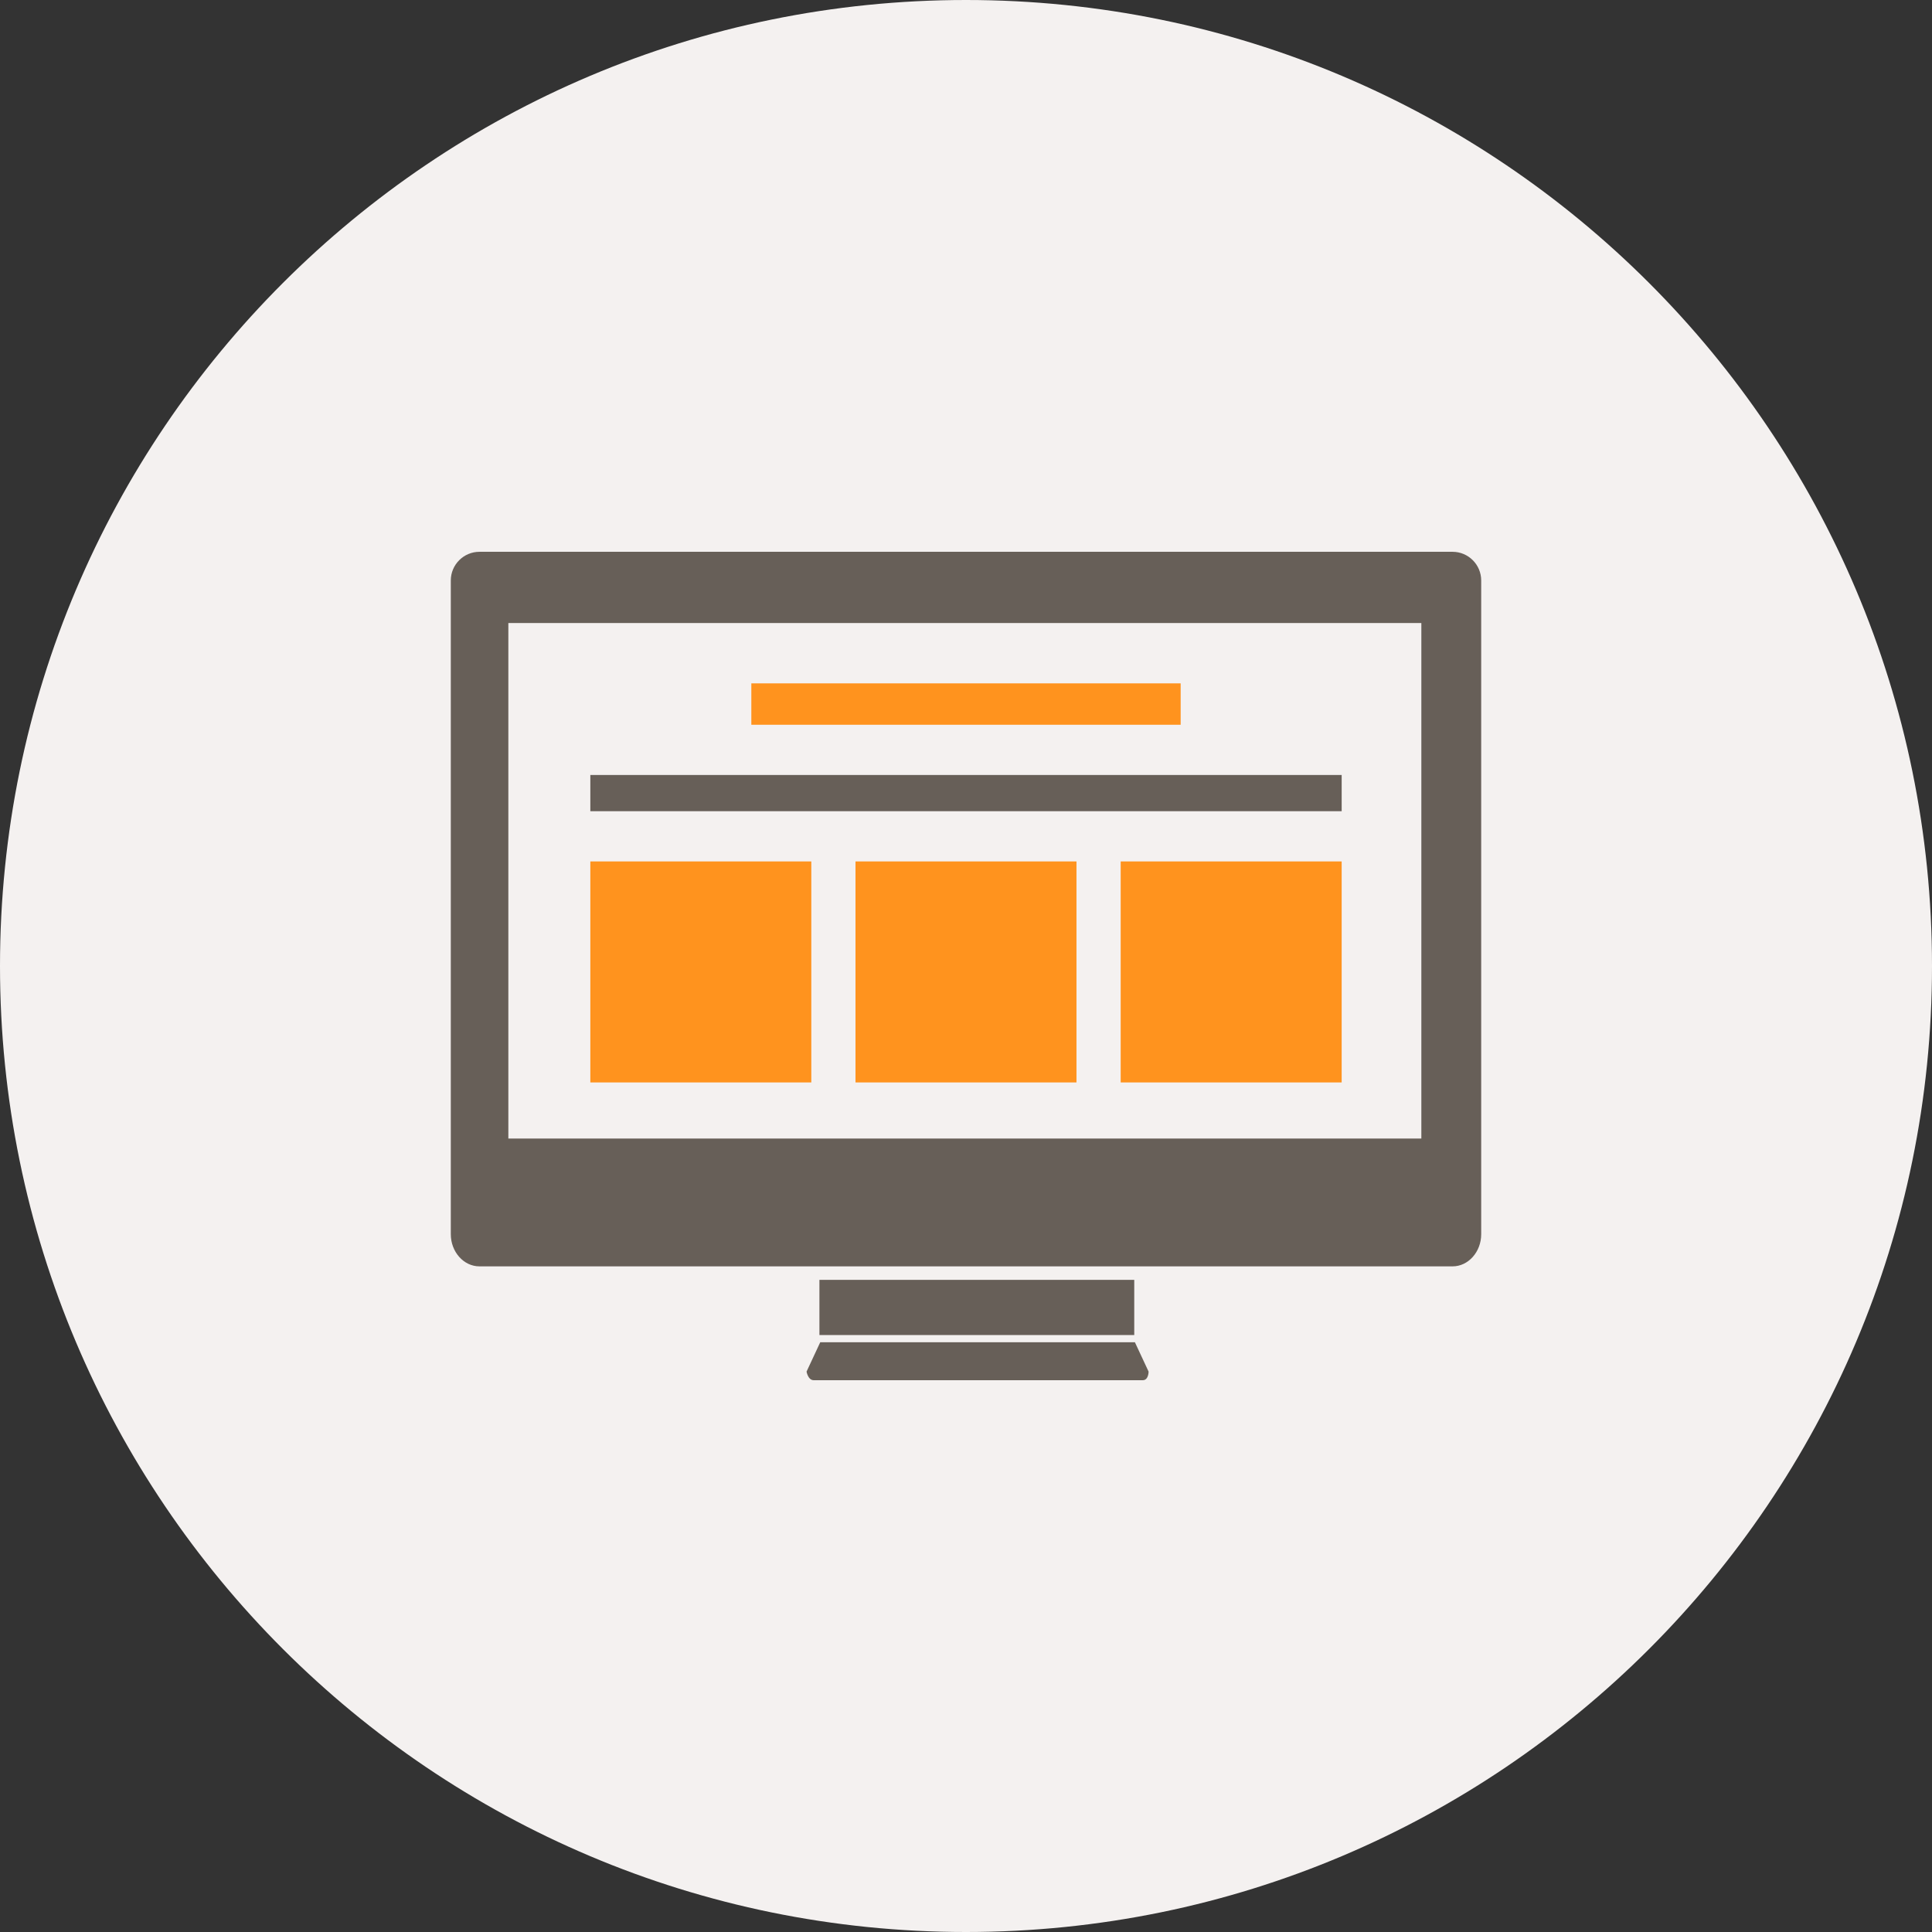
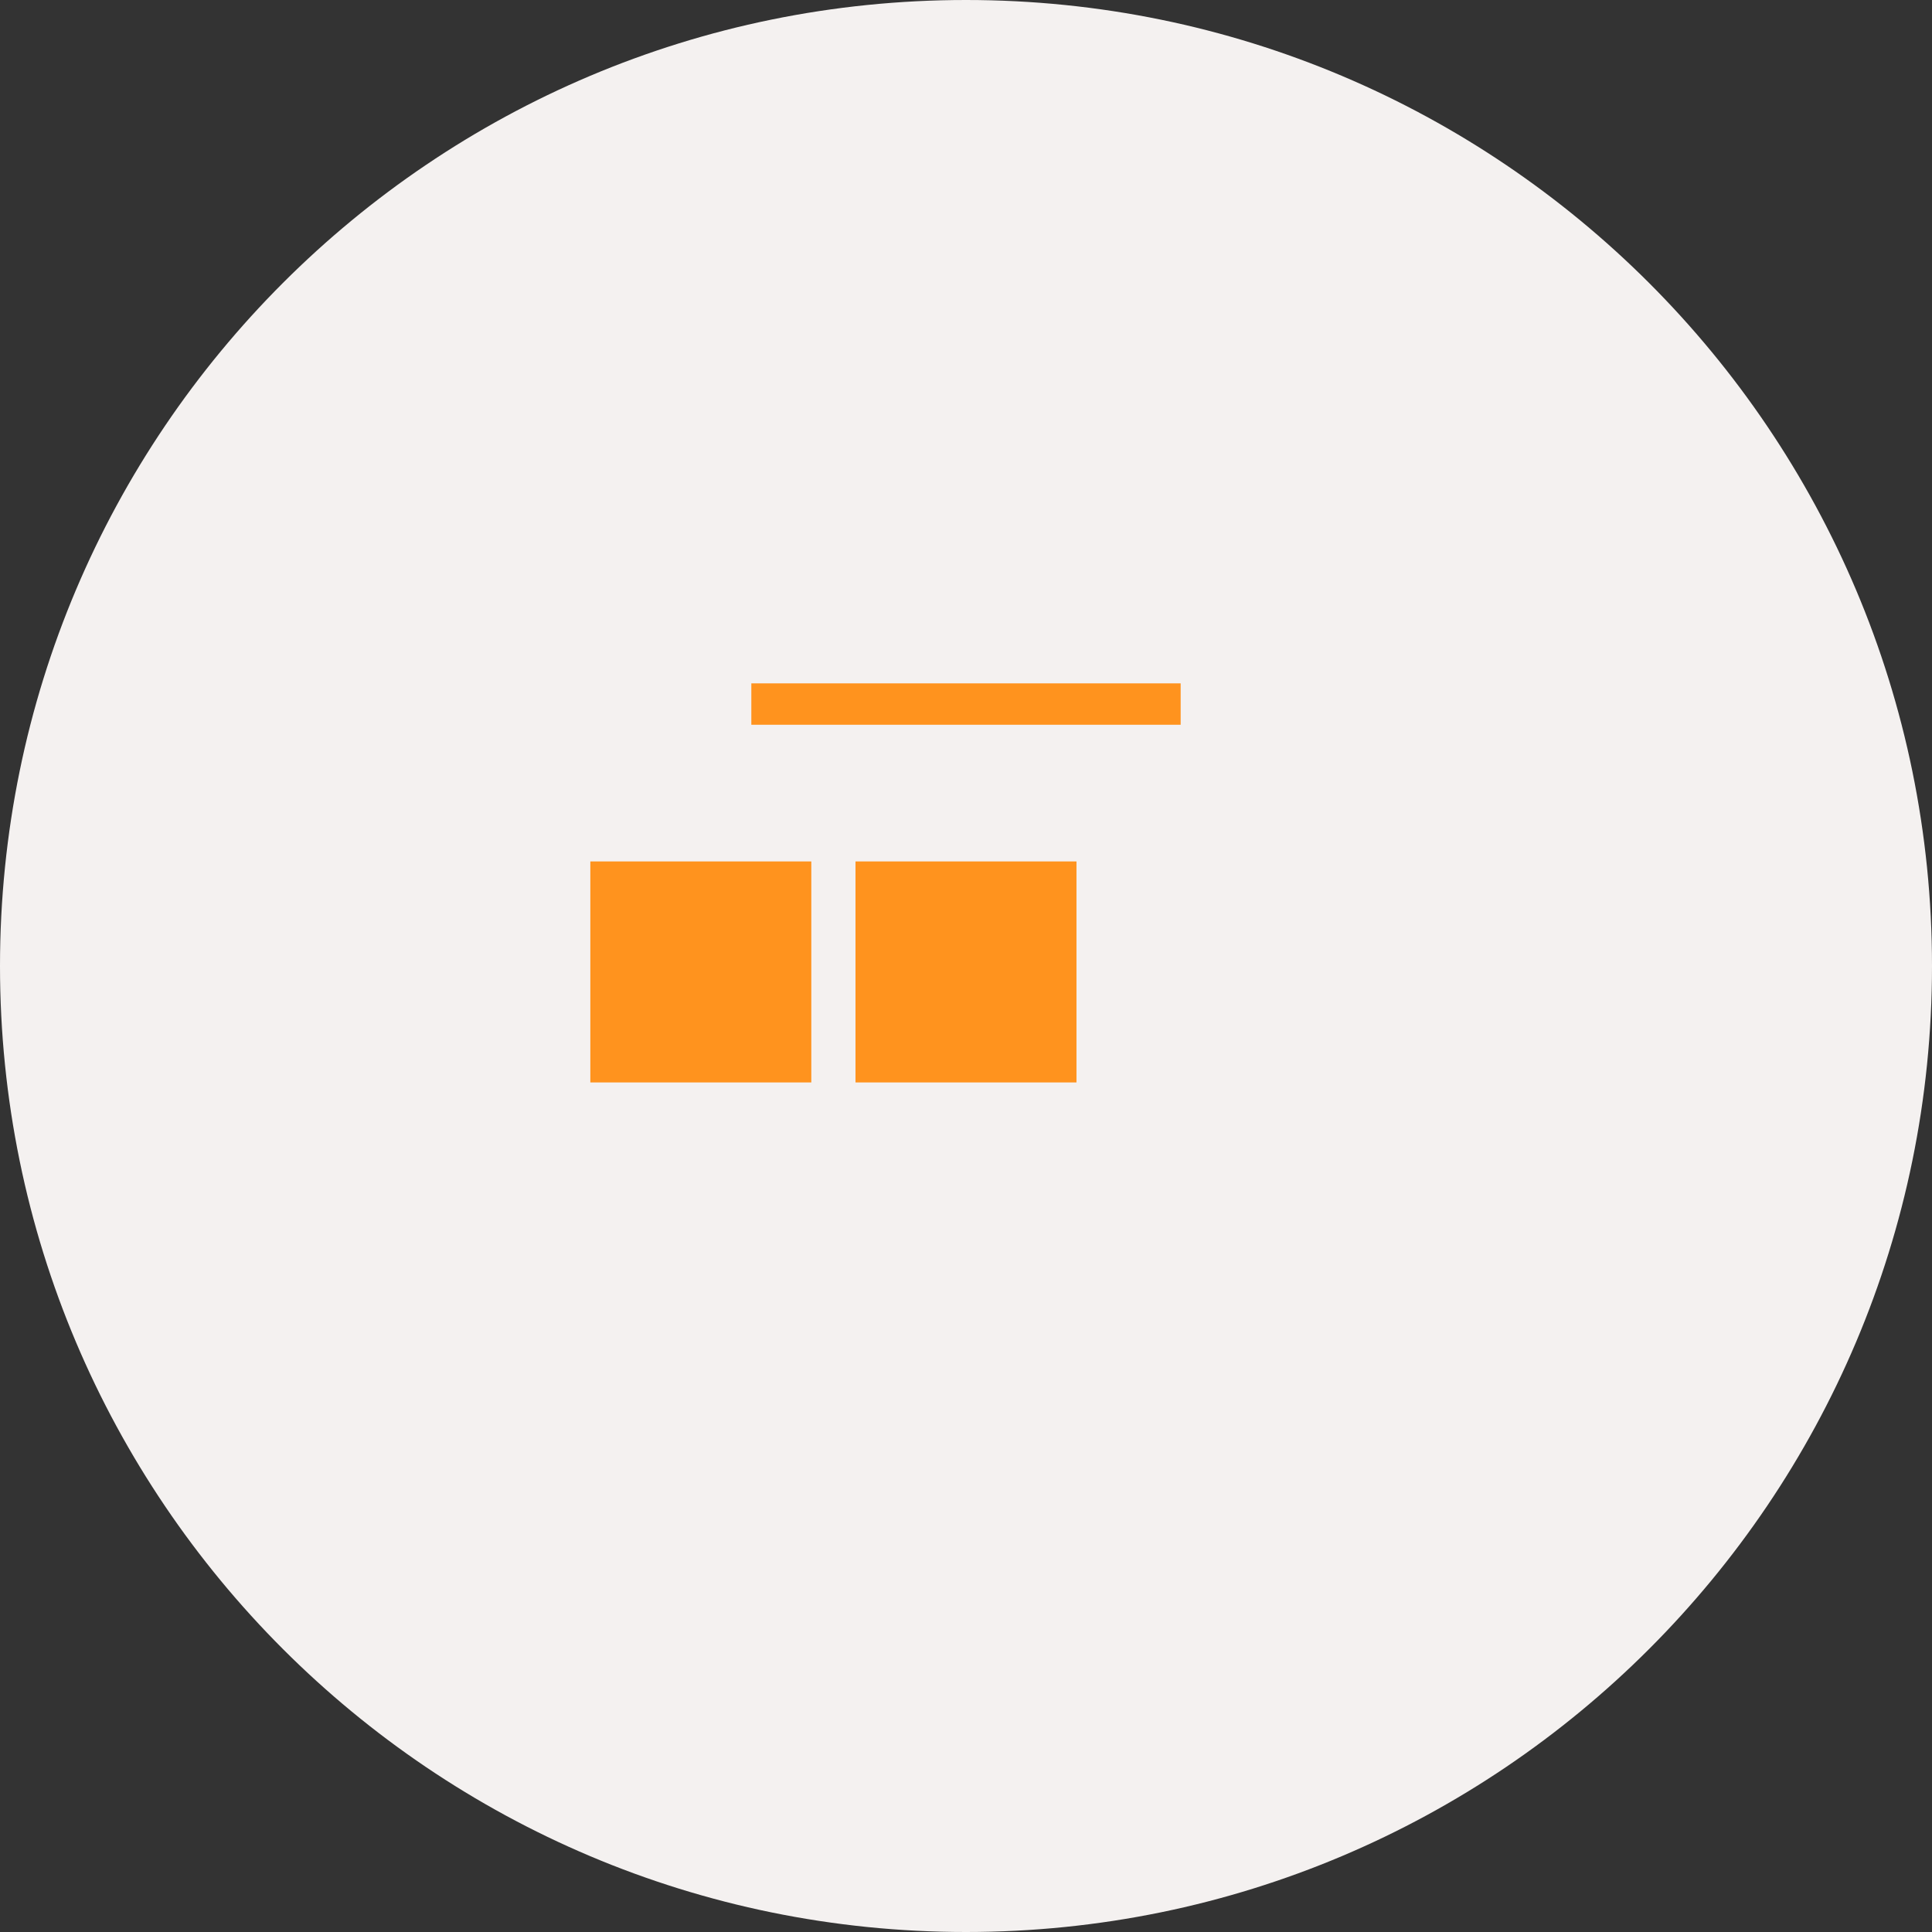
<svg xmlns="http://www.w3.org/2000/svg" style="enable-background:new 0 0 500 500;" version="1.1" viewBox="0 0 500 500" xml:space="preserve">
  <rect x="0" y="0" width="500" height="500" fill="#333333" stroke="none" />
  <g id="responsive-layout-screen">
    <g>
      <path d="M250,0C111.931,0,0,111.925,0,250c0,138.065,111.931,250,250,250s250-111.935,250-250    C500,111.925,388.069,0,250,0z" style="fill:#F4F1F0;" />
      <g id="_x33_9">
-         <path d="M293.544,345.508h-81.478v-14.279h81.478V345.508z M212.277,347.374l-3.542,7.596     c0,0,0.369,2.225,1.85,2.225c1.481,0,83.708,0,85.184,0c1.486,0,1.486-2.225,1.486-2.225l-3.543-7.596H212.277z M383.333,150.217     v148.361v3.483v17.351c0,4.568-3.331,8.322-7.405,8.322h-251.85c-4.08,0-7.411-3.754-7.411-8.322v-17.351v-3.483V150.217     c0-4.08,3.331-7.411,7.411-7.411h251.85C380.002,142.806,383.333,146.137,383.333,150.217z M367.844,161.241H131.56V294.65     h236.284V161.241z" style="fill:#675F58;" />
        <g>
          <rect height="10.709" style="fill:#FF931E;" width="111.111" x="194.444" y="176.855" />
-           <rect height="9.375" style="fill:#675F58;" width="194.445" x="152.778" y="200.565" />
          <g>
            <rect height="57.194" style="fill:#FF931E;" width="57.188" x="152.778" y="222.939" />
            <rect height="57.194" style="fill:#FF931E;" width="57.188" x="221.403" y="222.939" />
-             <rect height="57.194" style="fill:#FF931E;" width="57.189" x="290.033" y="222.939" />
          </g>
        </g>
      </g>
    </g>
  </g>
  <g id="Layer_1" />
</svg>